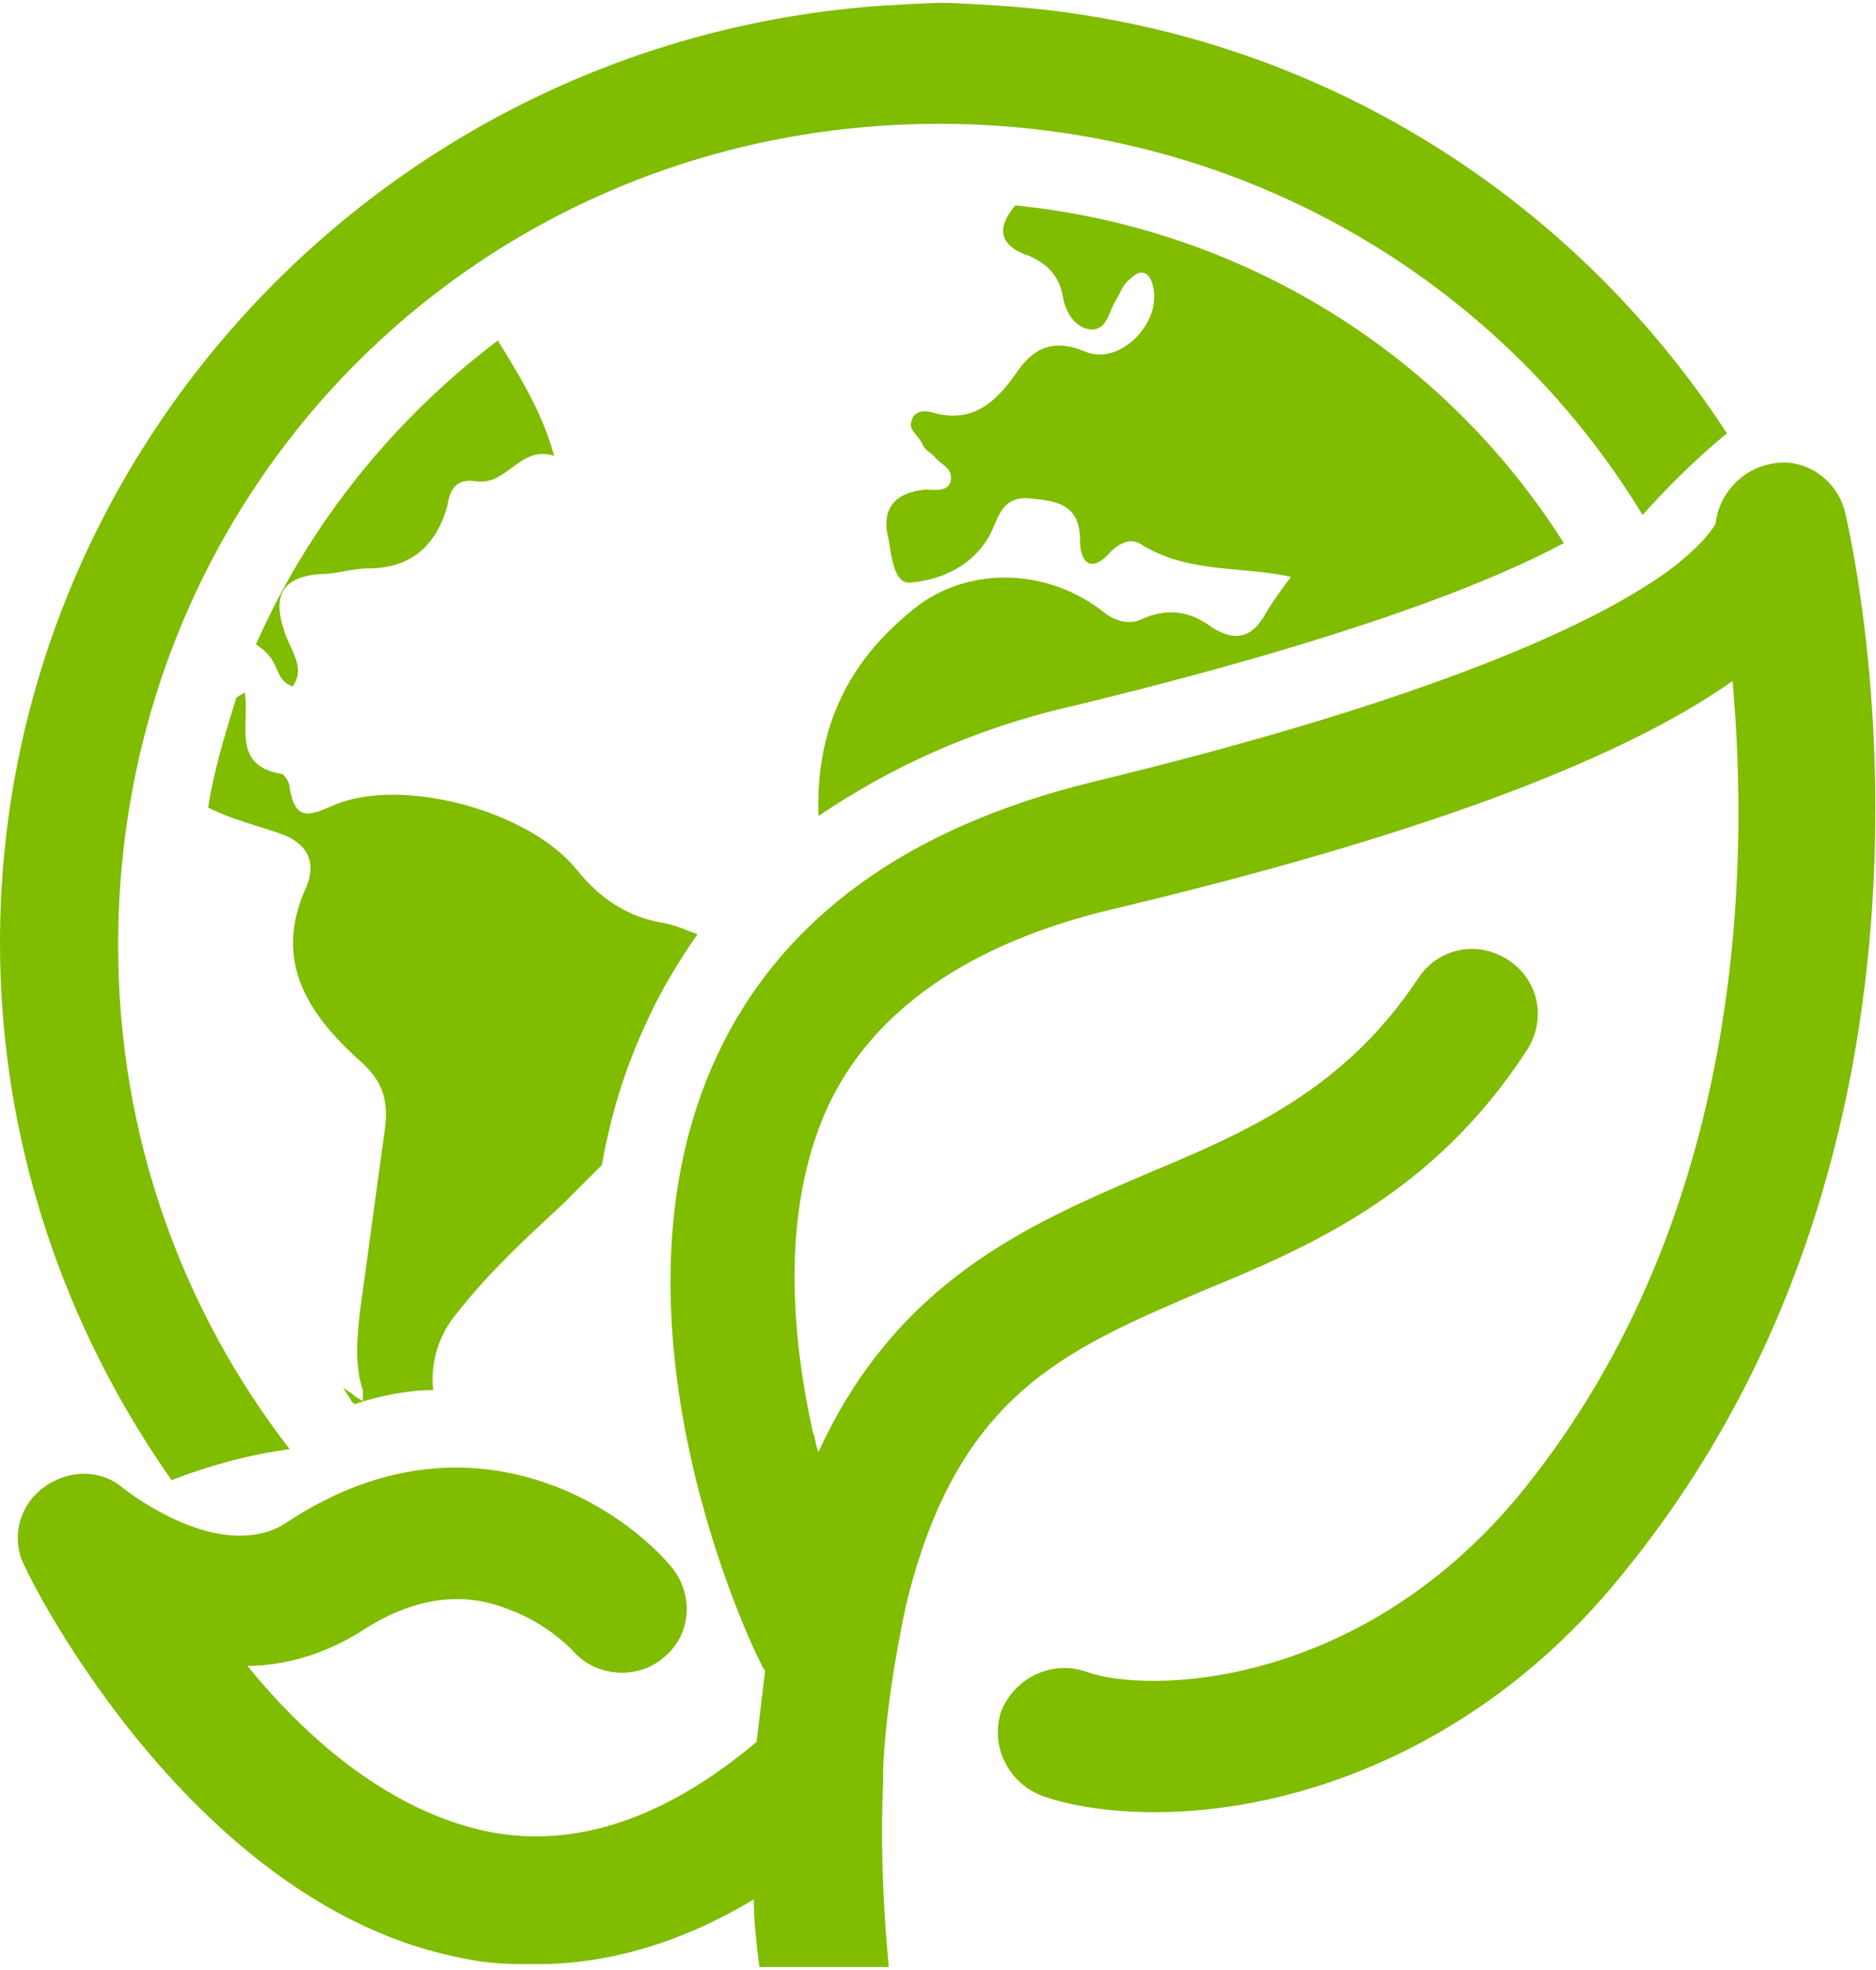
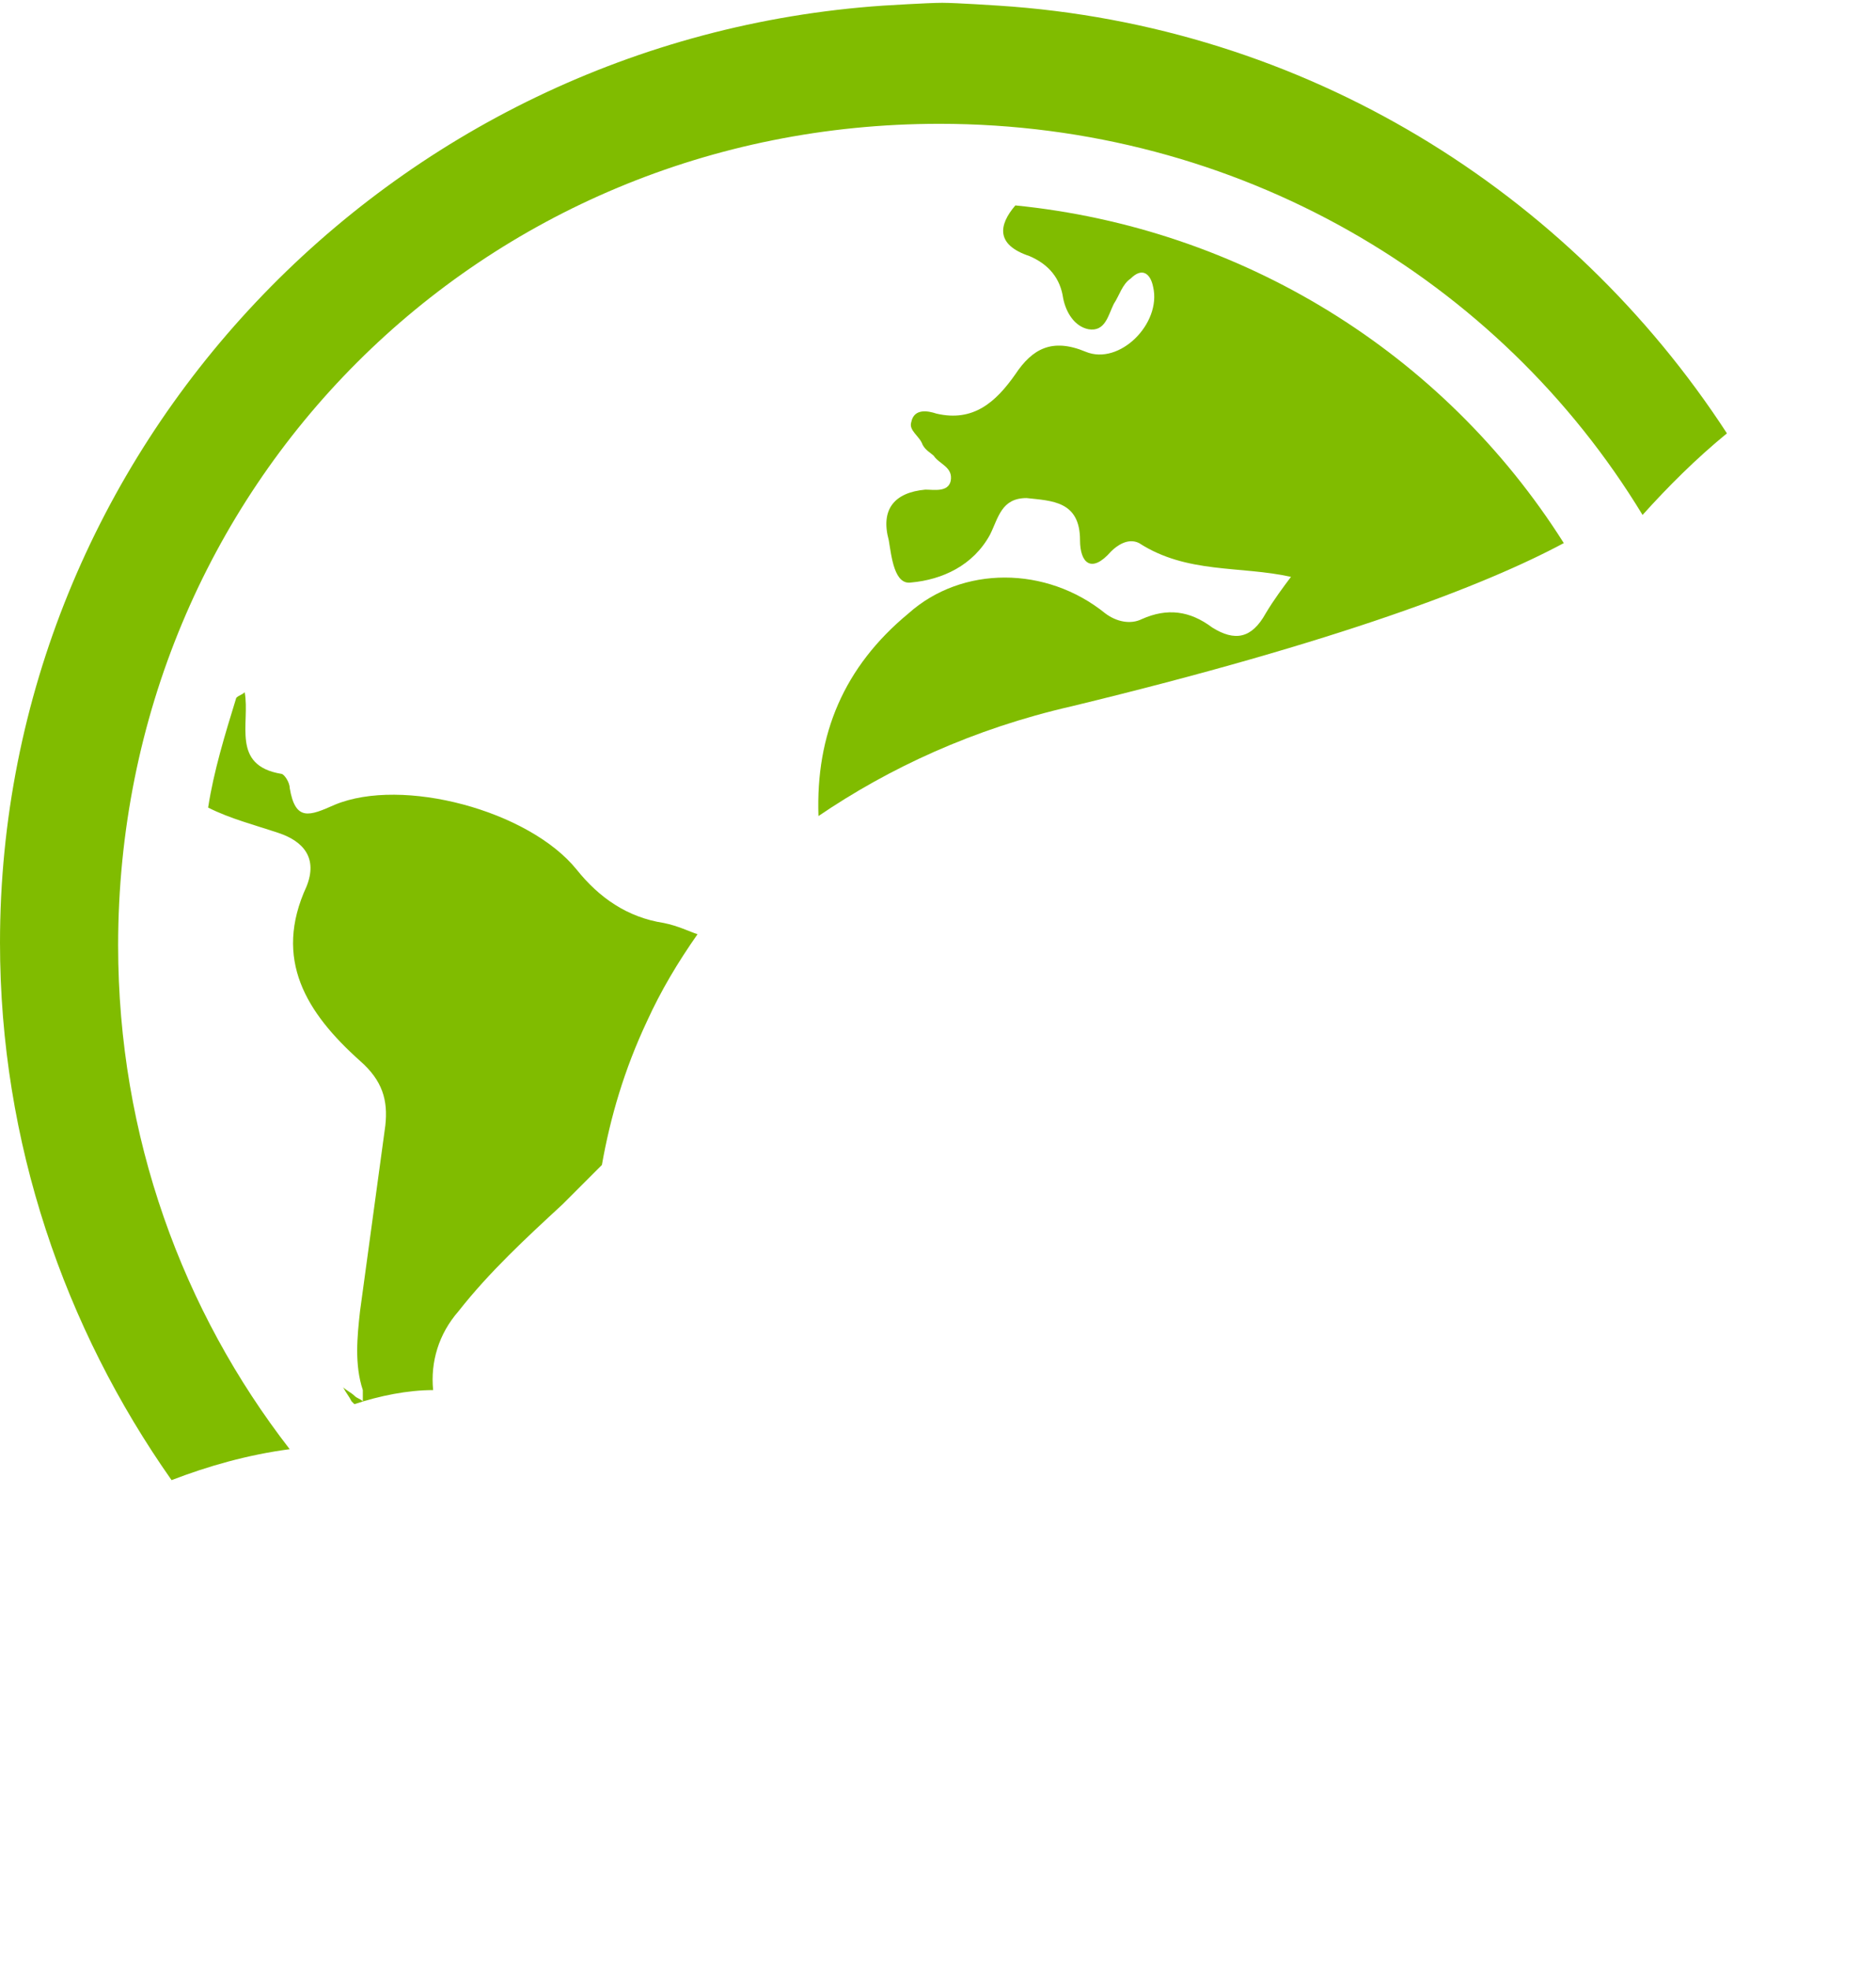
<svg xmlns="http://www.w3.org/2000/svg" version="1.1" id="Capa_1" x="0px" y="0px" viewBox="0 0 66.7 70" style="enable-background:new 0 0 66.7 70;" xml:space="preserve">
  <style type="text/css">
	.st0{fill:#80BC00;}
	.st1{fill-rule:evenodd;clip-rule:evenodd;fill:#80BC00;}
</style>
  <desc>Created with Sketch.</desc>
  <path class="st0" d="M10.3,51.5c-3.8-4.9-6.1-11.1-6.1-17.9c0-16.3,12.9-29.2,29.2-29.2c10.6,0,19.9,5.5,25,13.9c0.9-1,1.9-2,3-2.9  c-5.6-8.6-15-14.5-25.9-15.2c0,0-1.5-0.1-2-0.1c-0.5,0-2.1,0.1-2.1,0.1C13.8,1.4,0,16,0,33.5c0,7.1,2.3,13.7,6.1,19.1  C7.4,52.1,8.8,51.7,10.3,51.5z" />
-   <path class="st1" d="M65.6,18.2c-0.3-1.2-1.5-2-2.7-1.7c-1,0.2-1.8,1.1-1.9,2.1c0,0,0,0,0,0c-0.1,0.2-0.5,0.8-1.7,1.7  c-2.5,1.8-8.1,4.5-20.5,7.5c-6.5,1.6-11,4.8-13.3,9.7c-4.4,9.4,1.3,21.2,1.6,21.7c0,0.1,0.1,0.1,0.1,0.2c-0.1,0.8-0.2,1.7-0.3,2.5  c-3.2,2.7-6.4,3.8-9.5,3.2c-3.5-0.7-6.5-3.3-8.6-5.9c1.3,0,2.7-0.4,4-1.2c1.8-1.2,3.6-1.5,5.3-0.8c1.4,0.5,2.3,1.5,2.3,1.5  c0.8,0.9,2.3,1,3.2,0.2c1-0.8,1.1-2.3,0.2-3.3c-2-2.3-7.4-5.6-13.6-1.5c-0.3,0.2-1.4,0.9-3.5,0.1c-1.3-0.5-2.3-1.3-2.3-1.3  c-0.8-0.7-2-0.7-2.9,0c-0.9,0.7-1.1,1.9-0.6,2.8c0.2,0.5,6,12.1,15.6,13.9c0.9,0.2,1.7,0.2,2.6,0.2c2.6,0,5.2-0.8,7.7-2.3  c0,0.8,0.1,1.6,0.2,2.4h4.6c-0.2-2.1-0.3-4.3-0.2-6.6c0-0.2,0-0.3,0-0.5c0.1-1.9,0.4-3.8,0.8-5.7c1.8-7.5,5.6-9.1,10.5-11.2  c3.9-1.6,8.3-3.5,11.6-8.6c0.7-1.1,0.4-2.5-0.7-3.2c-1.1-0.7-2.5-0.4-3.2,0.7c-2.6,3.9-6,5.4-9.6,6.9c-4.2,1.8-8.9,3.8-11.7,9.9  c-0.1-0.2-0.1-0.5-0.2-0.7c-0.7-3.2-1.2-7.7,0.5-11.5c1.6-3.5,5.1-5.9,10.2-7.1c10.5-2.5,17.9-5.2,22-8.1c0.6,6.7,0.4,19-7.4,28.7  c-5.8,7.2-13.5,7.3-15.6,6.5c-1.2-0.4-2.5,0.2-3,1.4c-0.4,1.2,0.2,2.5,1.4,3c1.1,0.4,2.5,0.6,4.1,0.6c5,0,11.7-2.3,16.7-8.6  C70.7,39.9,65.8,19.1,65.6,18.2z" />
  <path class="st0" d="M36.6,9.1c0.7,0.3,1.1,0.8,1.2,1.5c0.1,0.5,0.4,1,0.9,1.1c0.6,0.1,0.7-0.5,0.9-0.9c0.2-0.3,0.3-0.7,0.6-0.9  c0.4-0.4,0.7-0.2,0.8,0.3c0.3,1.3-1.2,2.8-2.4,2.3c-1.2-0.5-1.9-0.1-2.5,0.8c-0.7,1-1.5,1.7-2.8,1.4c-0.3-0.1-0.8-0.2-0.9,0.3  c-0.1,0.3,0.3,0.5,0.4,0.8c0.1,0.2,0.3,0.3,0.4,0.4c0.2,0.3,0.7,0.4,0.6,0.9c-0.1,0.4-0.6,0.3-0.9,0.3c-1.1,0.1-1.6,0.7-1.3,1.8  c0.1,0.6,0.2,1.6,0.8,1.5c1.1-0.1,2.2-0.6,2.8-1.7c0.3-0.6,0.4-1.3,1.3-1.3c0.9,0.1,1.9,0.1,1.9,1.5c0,0.8,0.4,1.2,1.1,0.4  c0.2-0.2,0.6-0.5,1-0.3c1.7,1.1,3.6,0.8,5.4,1.2c-0.3,0.4-0.6,0.8-0.9,1.3c-0.5,0.9-1.1,1-1.9,0.5c-0.8-0.6-1.6-0.7-2.5-0.3  c-0.4,0.2-0.9,0.1-1.3-0.2c-2.1-1.7-5.1-1.7-7,0C30,23.7,29,26.1,29.1,29c2.5-1.7,5.5-3.1,9-3.9c9.5-2.3,14.7-4.3,17.5-5.8  c-4.3-6.8-11.5-11.2-19.5-12C35.5,8,35.4,8.7,36.6,9.1z" />
  <path class="st0" d="M16.3,46.6c1.1-1.4,2.4-2.6,3.7-3.8c0.5-0.5,0.9-0.9,1.4-1.4c0.3-1.7,0.8-3.4,1.6-5.1c0.5-1.1,1.1-2.1,1.8-3.1  c-0.3-0.1-0.7-0.3-1.2-0.4c-1.3-0.2-2.3-0.9-3.1-1.9c-1.7-2.1-6.2-3.3-8.6-2.3C11,29,10.5,29.2,10.3,28c0-0.2-0.2-0.5-0.3-0.5  c-1.8-0.3-1.1-1.8-1.3-2.9c-0.1,0.1-0.2,0.1-0.3,0.2c-0.4,1.3-0.8,2.6-1,3.9c0.8,0.4,1.6,0.6,2.5,0.9c0.9,0.3,1.4,0.9,1,1.9  c-1.2,2.6,0,4.5,1.9,6.2c0.8,0.7,1,1.4,0.9,2.3c-0.3,2.2-0.6,4.4-0.9,6.6c-0.1,0.9-0.2,1.9,0.1,2.8c0,0.1,0,0.3,0,0.4  c-0.1-0.1-0.2-0.1-0.3-0.2c-0.1-0.1-0.3-0.2-0.4-0.3c0.1,0.2,0.2,0.3,0.3,0.5l0.1,0.1c0.9-0.3,1.9-0.5,2.8-0.5  C15.3,48.4,15.6,47.4,16.3,46.6z" />
-   <path class="st0" d="M9.7,23.5c0.2,0.3,0.2,0.7,0.7,0.9c0.5-0.7-0.1-1.3-0.3-2c-0.4-1.2-0.1-1.9,1.3-2c0.6,0,1.1-0.2,1.7-0.2  c1.5,0,2.4-0.8,2.8-2.2c0.1-0.6,0.3-1,1-0.9c1.1,0.2,1.6-1.3,2.8-0.9c-0.4-1.5-1.2-2.8-2-4.1C14,14.9,11,18.6,9.1,22.9  C9.4,23.1,9.6,23.3,9.7,23.5z" />
</svg>